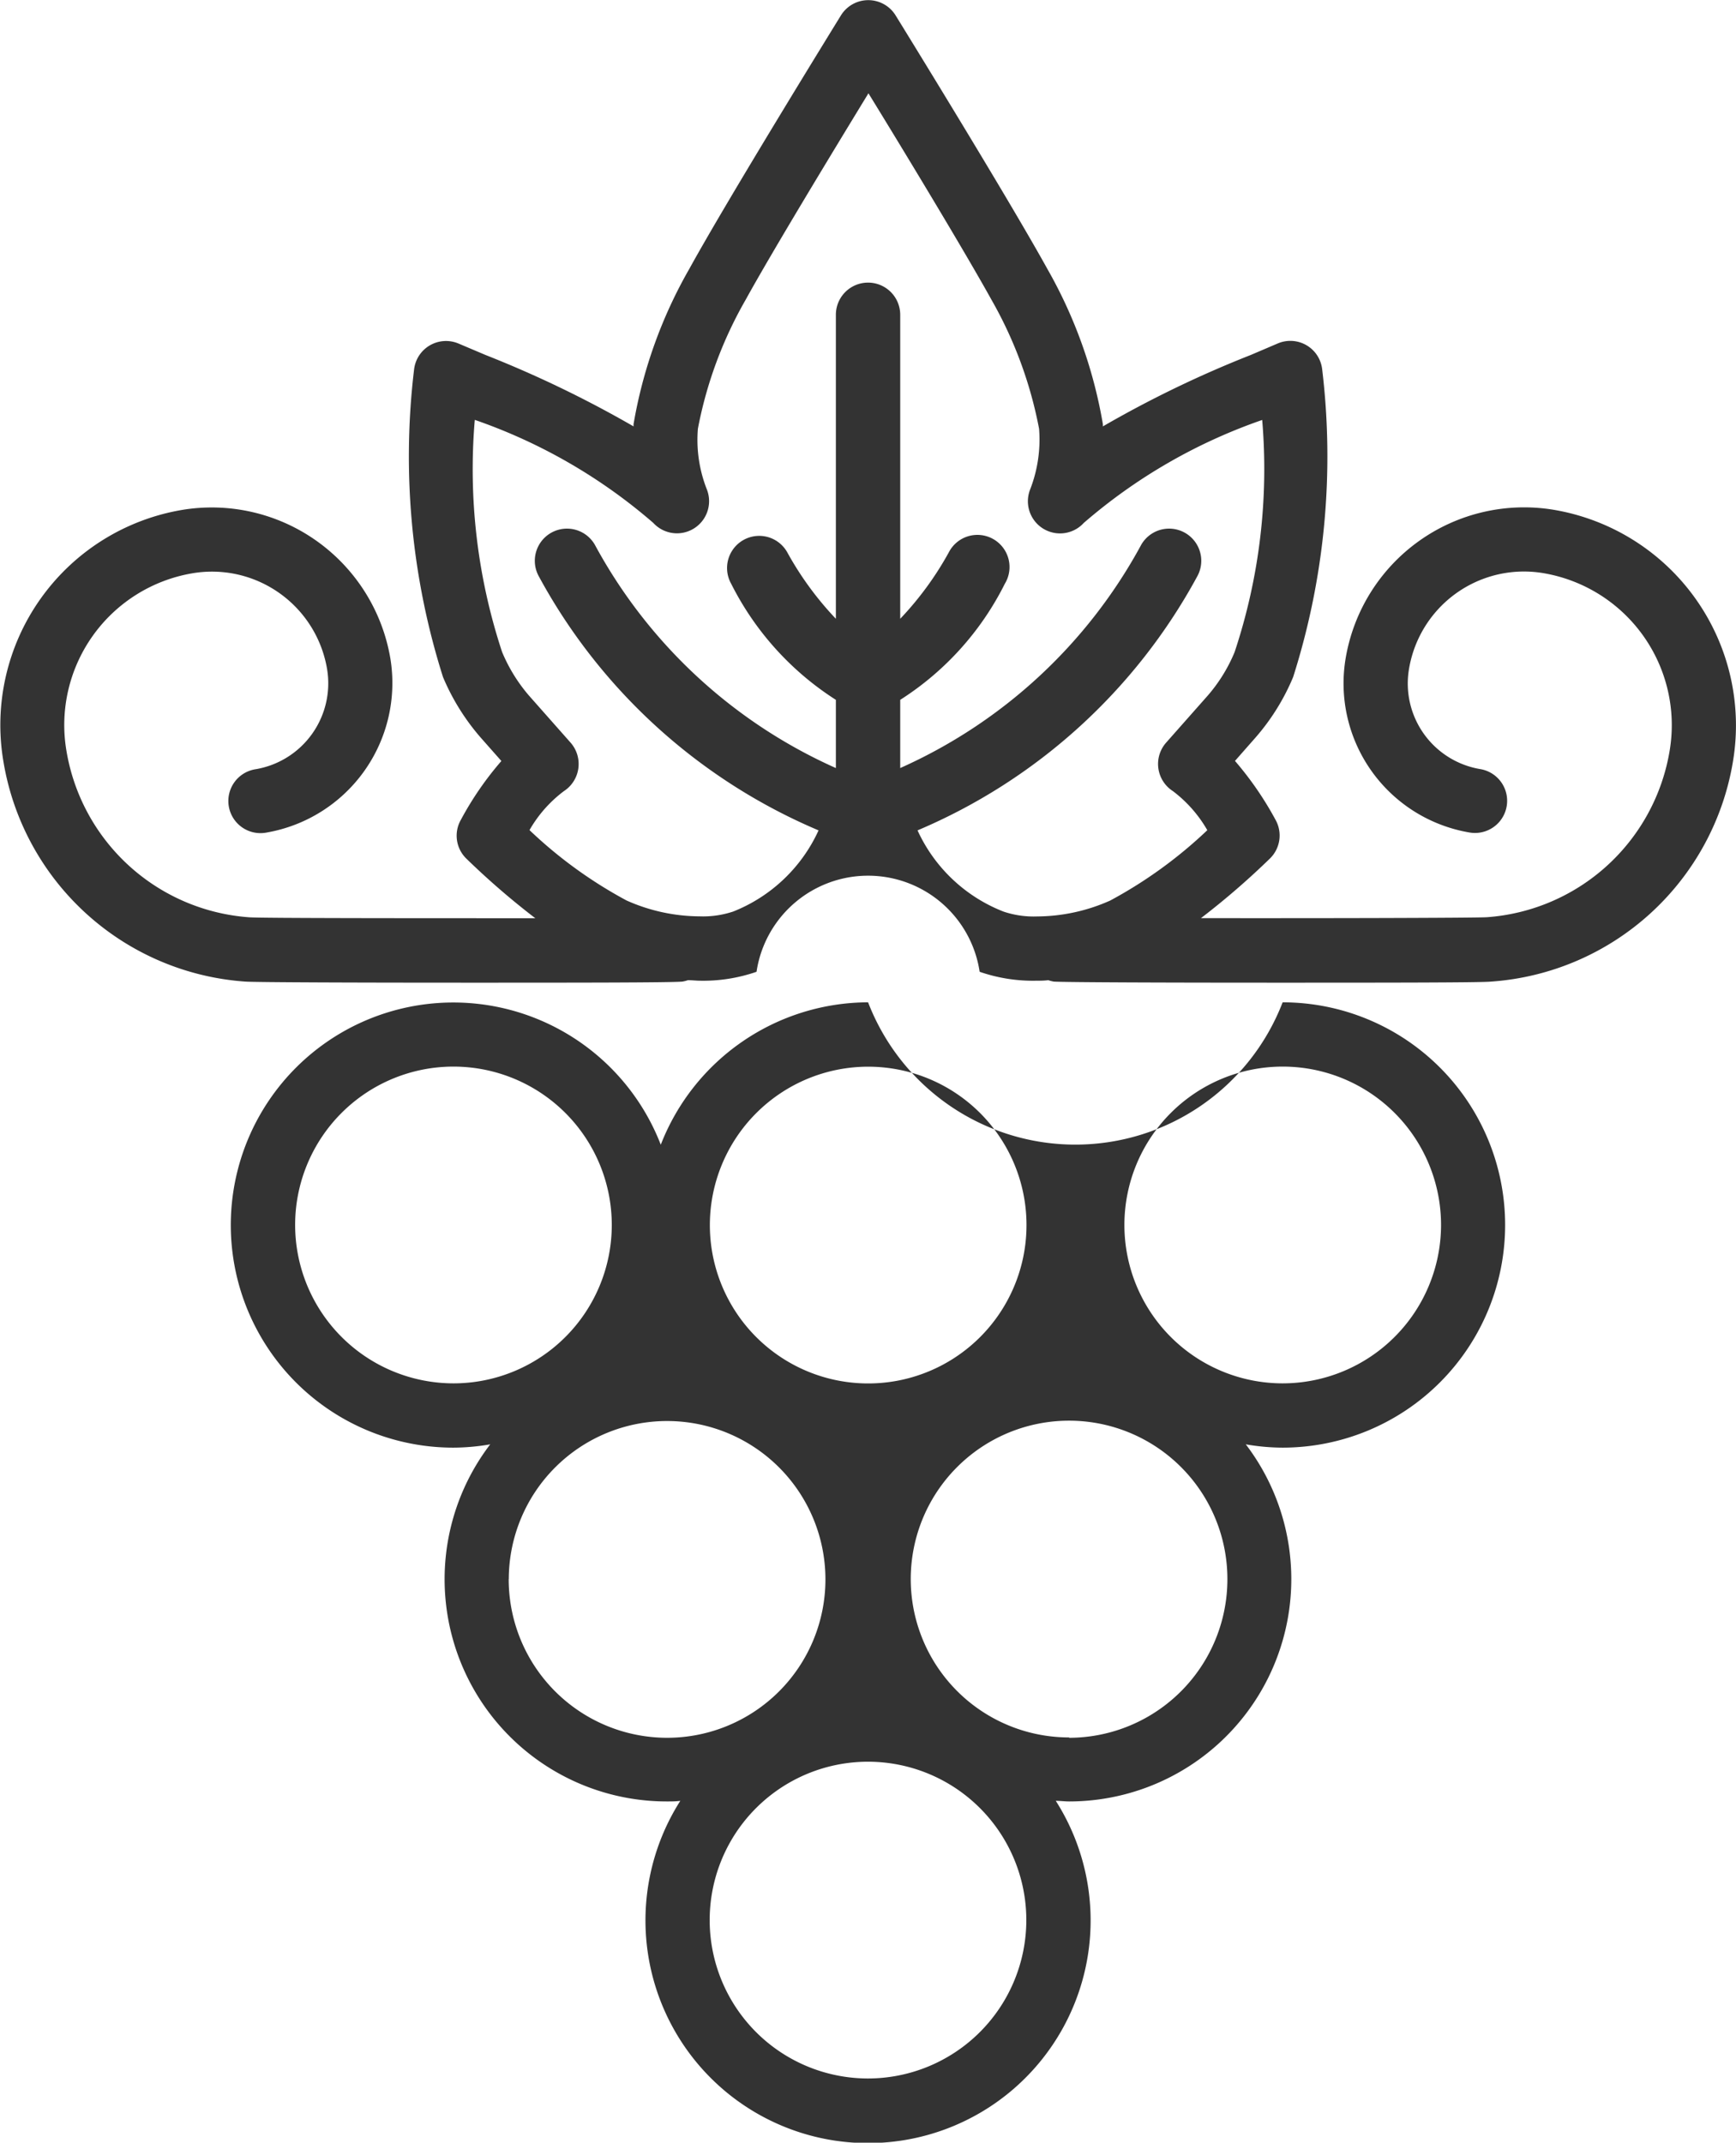
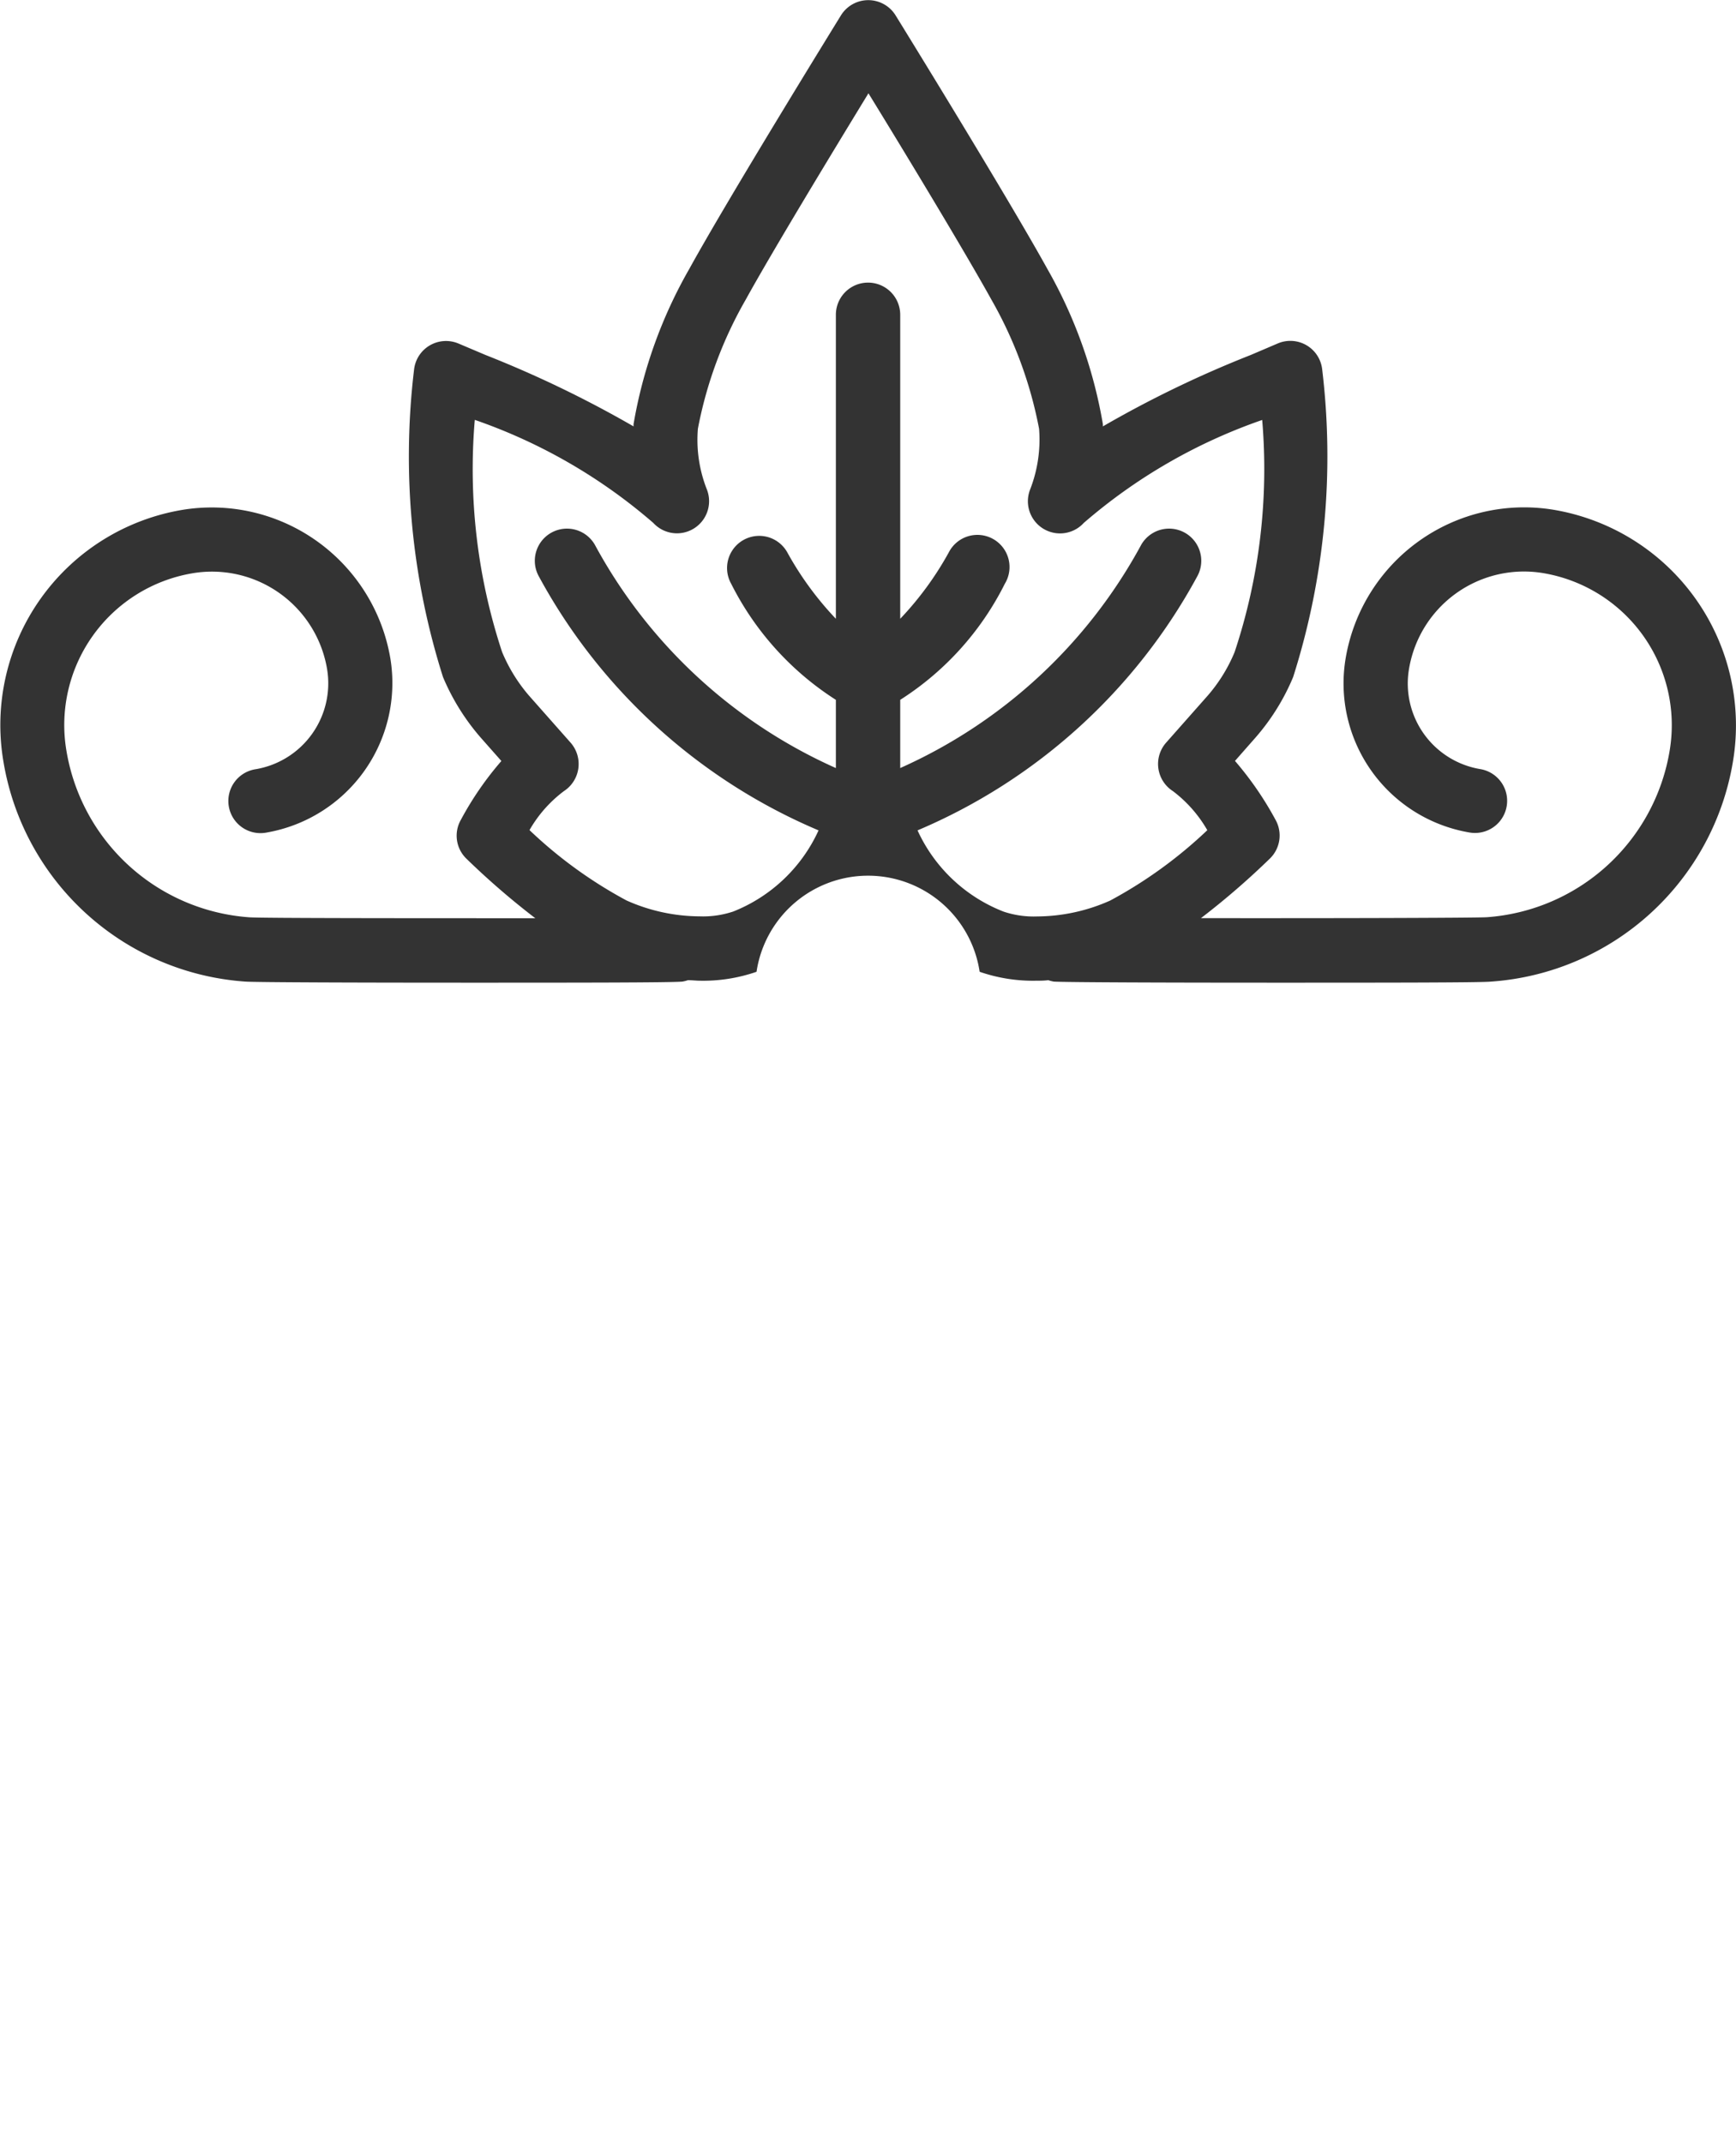
<svg xmlns="http://www.w3.org/2000/svg" width="19.452" height="24" viewBox="0 0 19.452 24">
  <g id="Group_552" data-name="Group 552" transform="translate(-455.562 -433.048)">
-     <path id="Path_20734" data-name="Path 20734" d="M469.493,442.362a2.489,2.489,0,0,1-4.645,0,2.5,2.5,0,0,0-2.323,1.595,2.493,2.493,0,1,0-2.323,3.393,2.451,2.451,0,0,0,.412-.037,2.489,2.489,0,0,0,1.982,4c.049,0,.1,0,.148-.007a2.494,2.494,0,1,0,4.207,0c.049,0,.1.007.149.007a2.49,2.49,0,0,0,1.98-4,2.452,2.452,0,0,0,.412.037,2.494,2.494,0,1,0,0-4.988Zm-4.645.721a1.774,1.774,0,1,1-1.773,1.773A1.775,1.775,0,0,1,464.847,443.083Zm-6.42,1.773a1.774,1.774,0,1,1,1.774,1.774A1.776,1.776,0,0,1,458.428,444.856Zm2.394,3.966A1.774,1.774,0,1,1,462.6,450.6,1.776,1.776,0,0,1,460.821,448.822Zm4.026,5.594a1.774,1.774,0,1,1,1.773-1.773A1.775,1.775,0,0,1,464.847,454.416Zm2.253-3.82a1.774,1.774,0,1,1,1.773-1.774A1.776,1.776,0,0,1,467.1,450.6Zm2.393-3.966a1.774,1.774,0,1,1,1.774-1.774A1.776,1.776,0,0,1,469.493,446.63Z" transform="translate(0.441 1.913)" fill="#333" />
    <path id="Path_20735" data-name="Path 20735" d="M472.976,438.759a2.028,2.028,0,0,0-2.336,1.663,1.694,1.694,0,0,0,1.389,1.951.36.36,0,0,0,.121-.71.972.972,0,0,1-.8-1.122,1.306,1.306,0,0,1,1.507-1.073,1.727,1.727,0,0,1,1.414,1.986,2.238,2.238,0,0,1-2.052,1.868c-.15.008-1.859.012-3.2.01a8.652,8.652,0,0,0,.775-.67.36.36,0,0,0,.06-.432,3.7,3.7,0,0,0-.454-.659l.228-.259a2.481,2.481,0,0,0,.424-.681,8.159,8.159,0,0,0,.325-3.447.359.359,0,0,0-.5-.288l-.3.128a12.331,12.331,0,0,0-1.657.8V437.8a5.3,5.3,0,0,0-.623-1.741c-.445-.805-1.649-2.757-1.7-2.839a.36.36,0,0,0-.612,0c-.051.083-1.256,2.035-1.7,2.841a5.279,5.279,0,0,0-.624,1.738v.025a12.5,12.5,0,0,0-1.659-.8l-.3-.127a.36.36,0,0,0-.5.288,8.172,8.172,0,0,0,.324,3.447,2.515,2.515,0,0,0,.425.681l.229.259a3.581,3.581,0,0,0-.454.659.358.358,0,0,0,.059.432,8.642,8.642,0,0,0,.775.67c-1.34,0-3.047,0-3.2-.01a2.238,2.238,0,0,1-2.054-1.868,1.724,1.724,0,0,1,1.414-1.986,1.308,1.308,0,0,1,1.507,1.073.976.976,0,0,1-.8,1.122.36.36,0,1,0,.119.71,1.7,1.7,0,0,0,1.39-1.951,2.03,2.03,0,0,0-2.336-1.663,2.443,2.443,0,0,0-2,2.816,2.956,2.956,0,0,0,2.713,2.467c.111.008,1.287.012,2.46.012,1.149,0,2.294,0,2.434-.012a.343.343,0,0,0,.063-.016c.046,0,.094.006.133.006a1.825,1.825,0,0,0,.636-.1,1.264,1.264,0,0,1,2.5,0,1.825,1.825,0,0,0,.636.1c.04,0,.088,0,.133-.006a.4.4,0,0,0,.063.016c.14.008,1.285.012,2.434.012,1.173,0,2.351,0,2.463-.012a2.956,2.956,0,0,0,2.712-2.466A2.449,2.449,0,0,0,472.976,438.759Zm-7.133,3.59a6.4,6.4,0,0,0,3.132-2.841.36.36,0,1,0-.626-.357,5.719,5.719,0,0,1-2.7,2.5v-.764a3.277,3.277,0,0,0,1.172-1.3.36.36,0,1,0-.627-.353,3.589,3.589,0,0,1-.545.745v-3.405a.36.36,0,1,0-.721,0v3.405a3.593,3.593,0,0,1-.545-.745.36.36,0,1,0-.628.353,3.3,3.3,0,0,0,1.173,1.3v.764a5.713,5.713,0,0,1-2.7-2.5.36.36,0,1,0-.626.357,6.4,6.4,0,0,0,3.132,2.841,1.767,1.767,0,0,1-.956.909,1.07,1.07,0,0,1-.378.054,2.026,2.026,0,0,1-.818-.178,5,5,0,0,1-1.087-.788,1.439,1.439,0,0,1,.386-.437.362.362,0,0,0,.075-.542l-.468-.529a1.82,1.82,0,0,1-.3-.487,6.531,6.531,0,0,1-.306-2.6,6.091,6.091,0,0,1,2,1.154.36.36,0,0,0,.6-.376,1.512,1.512,0,0,1-.1-.679,4.64,4.64,0,0,1,.536-1.446c.3-.544.978-1.661,1.375-2.311.4.65,1.076,1.767,1.377,2.31a4.673,4.673,0,0,1,.535,1.448,1.542,1.542,0,0,1-.1.679.36.36,0,0,0,.6.376,6.105,6.105,0,0,1,2-1.154,6.5,6.5,0,0,1-.309,2.6,1.782,1.782,0,0,1-.3.486l-.468.529a.361.361,0,0,0,.076.542,1.456,1.456,0,0,1,.386.438,5.041,5.041,0,0,1-1.088.788,2.027,2.027,0,0,1-.818.178,1.06,1.06,0,0,1-.377-.054A1.765,1.765,0,0,1,465.843,442.349Z" transform="translate(0 0)" fill="#333" />
  </g>
</svg>